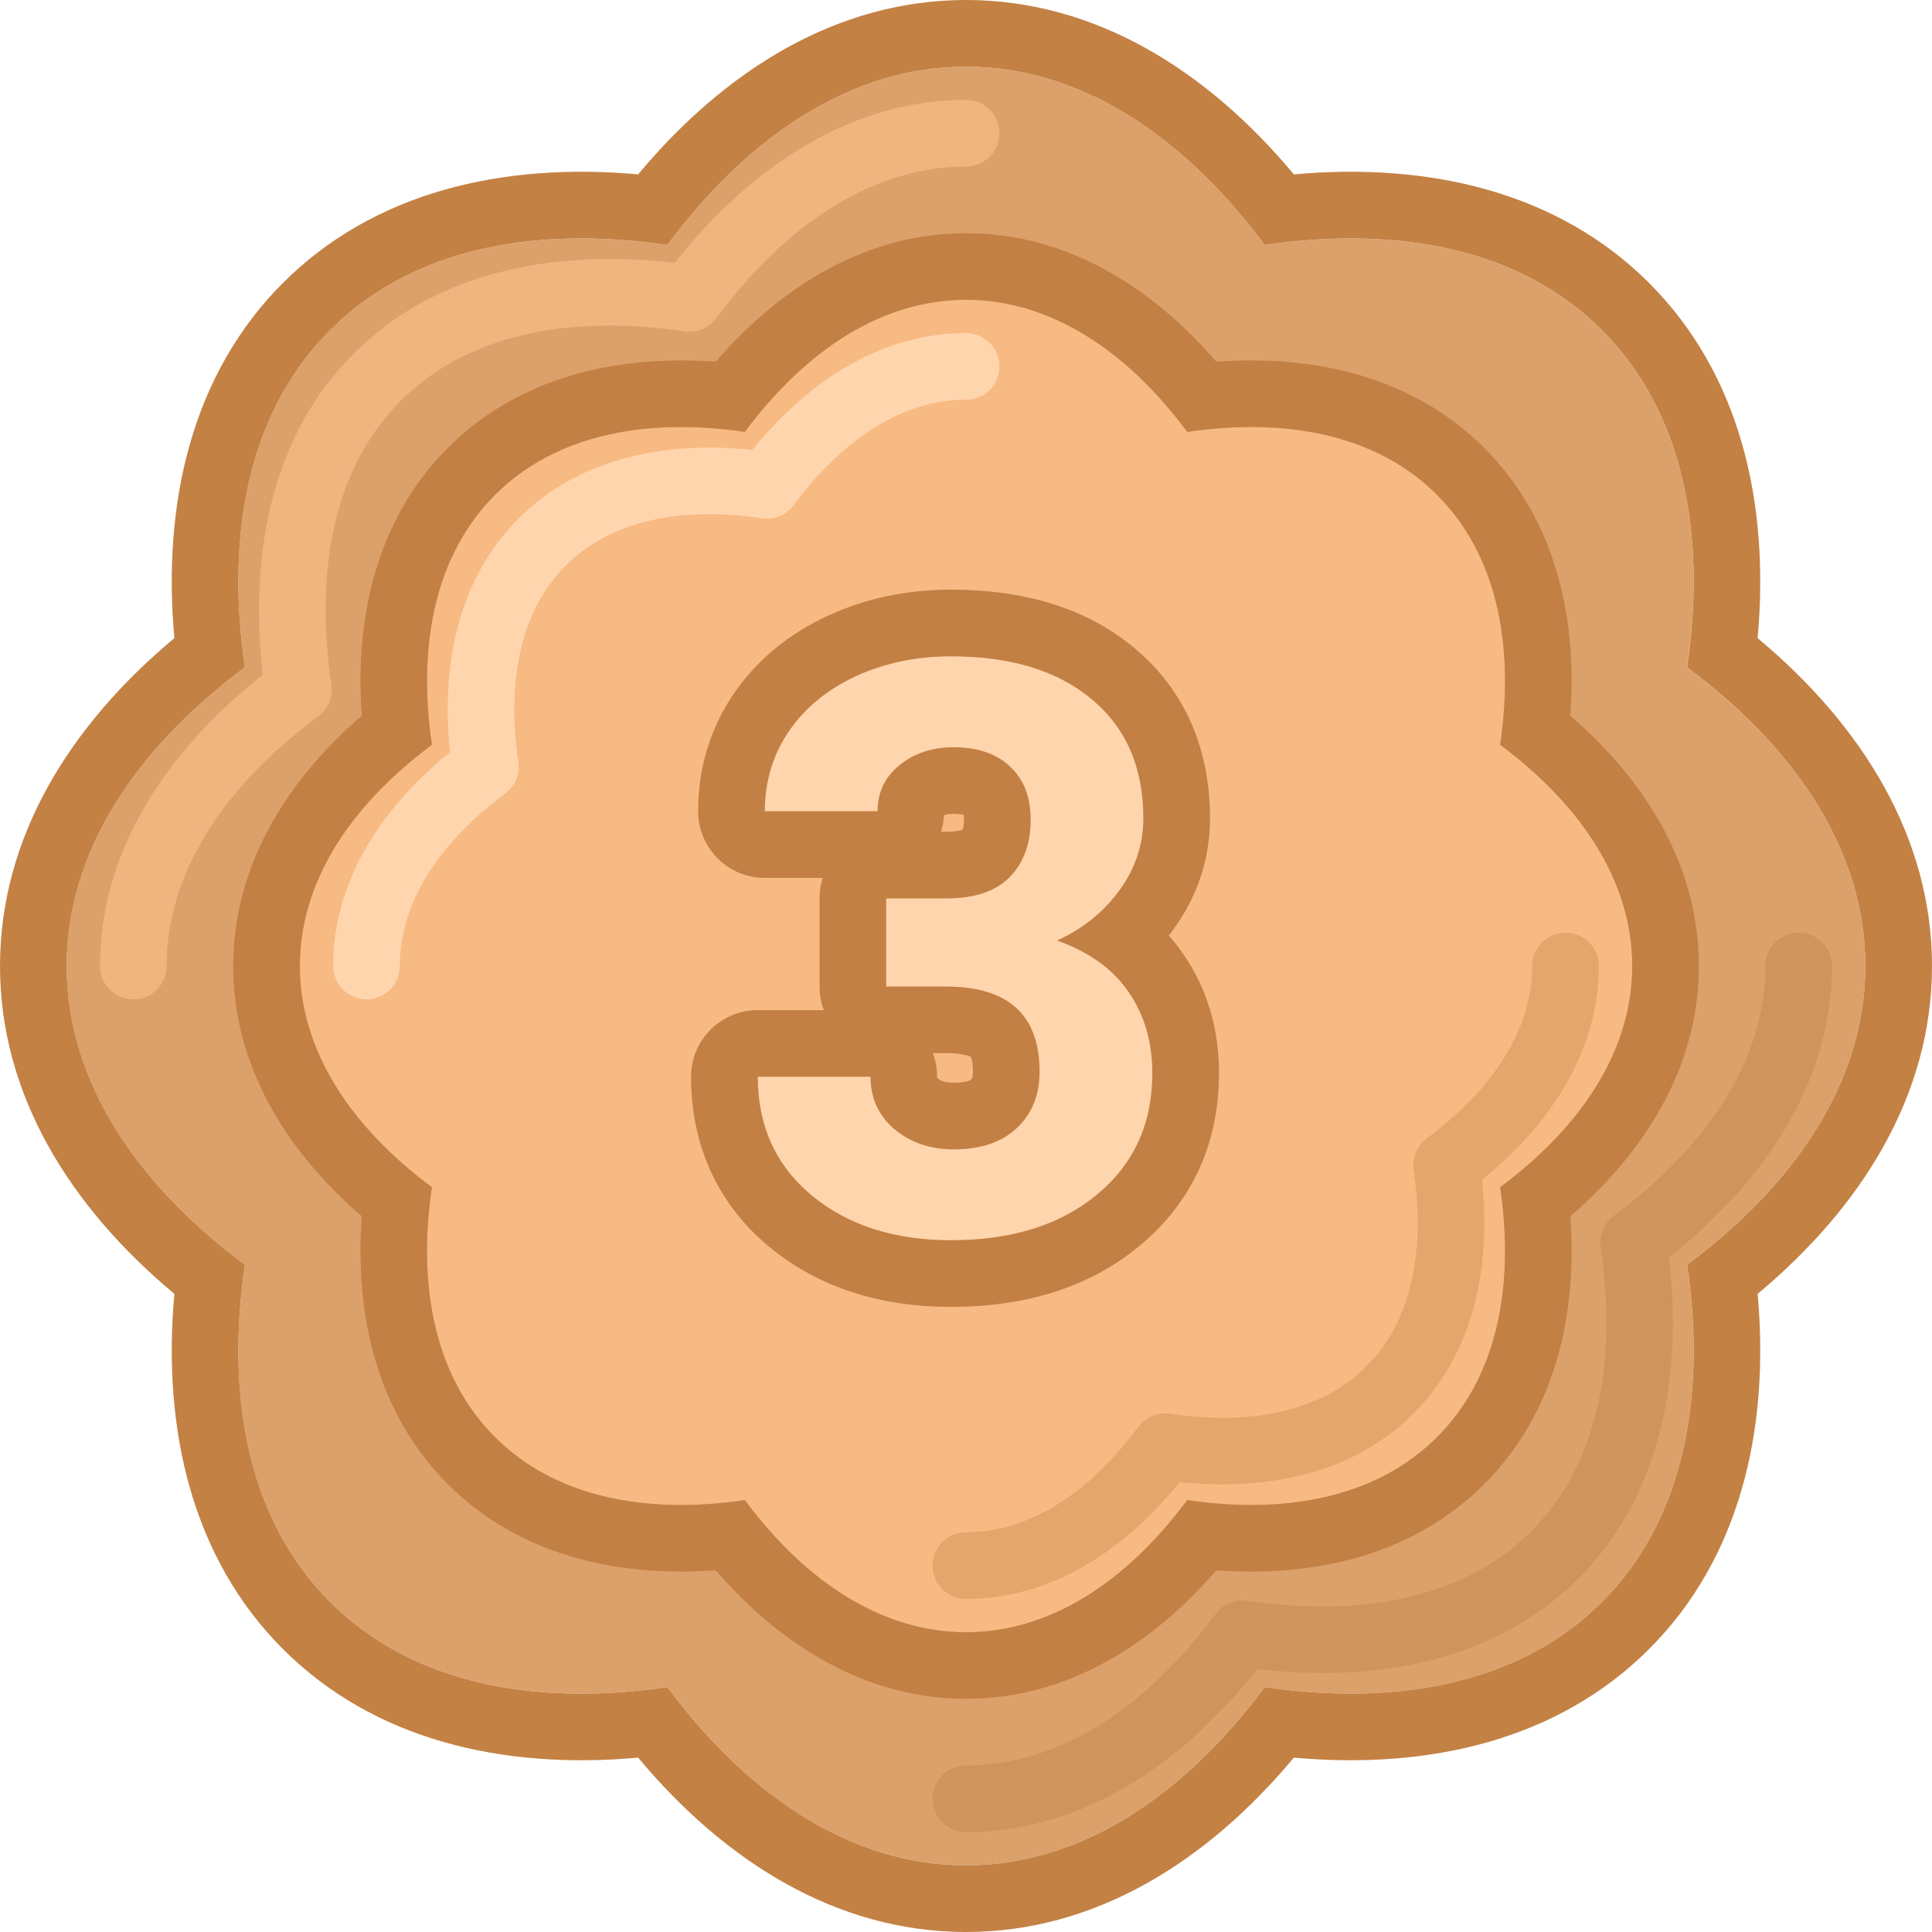
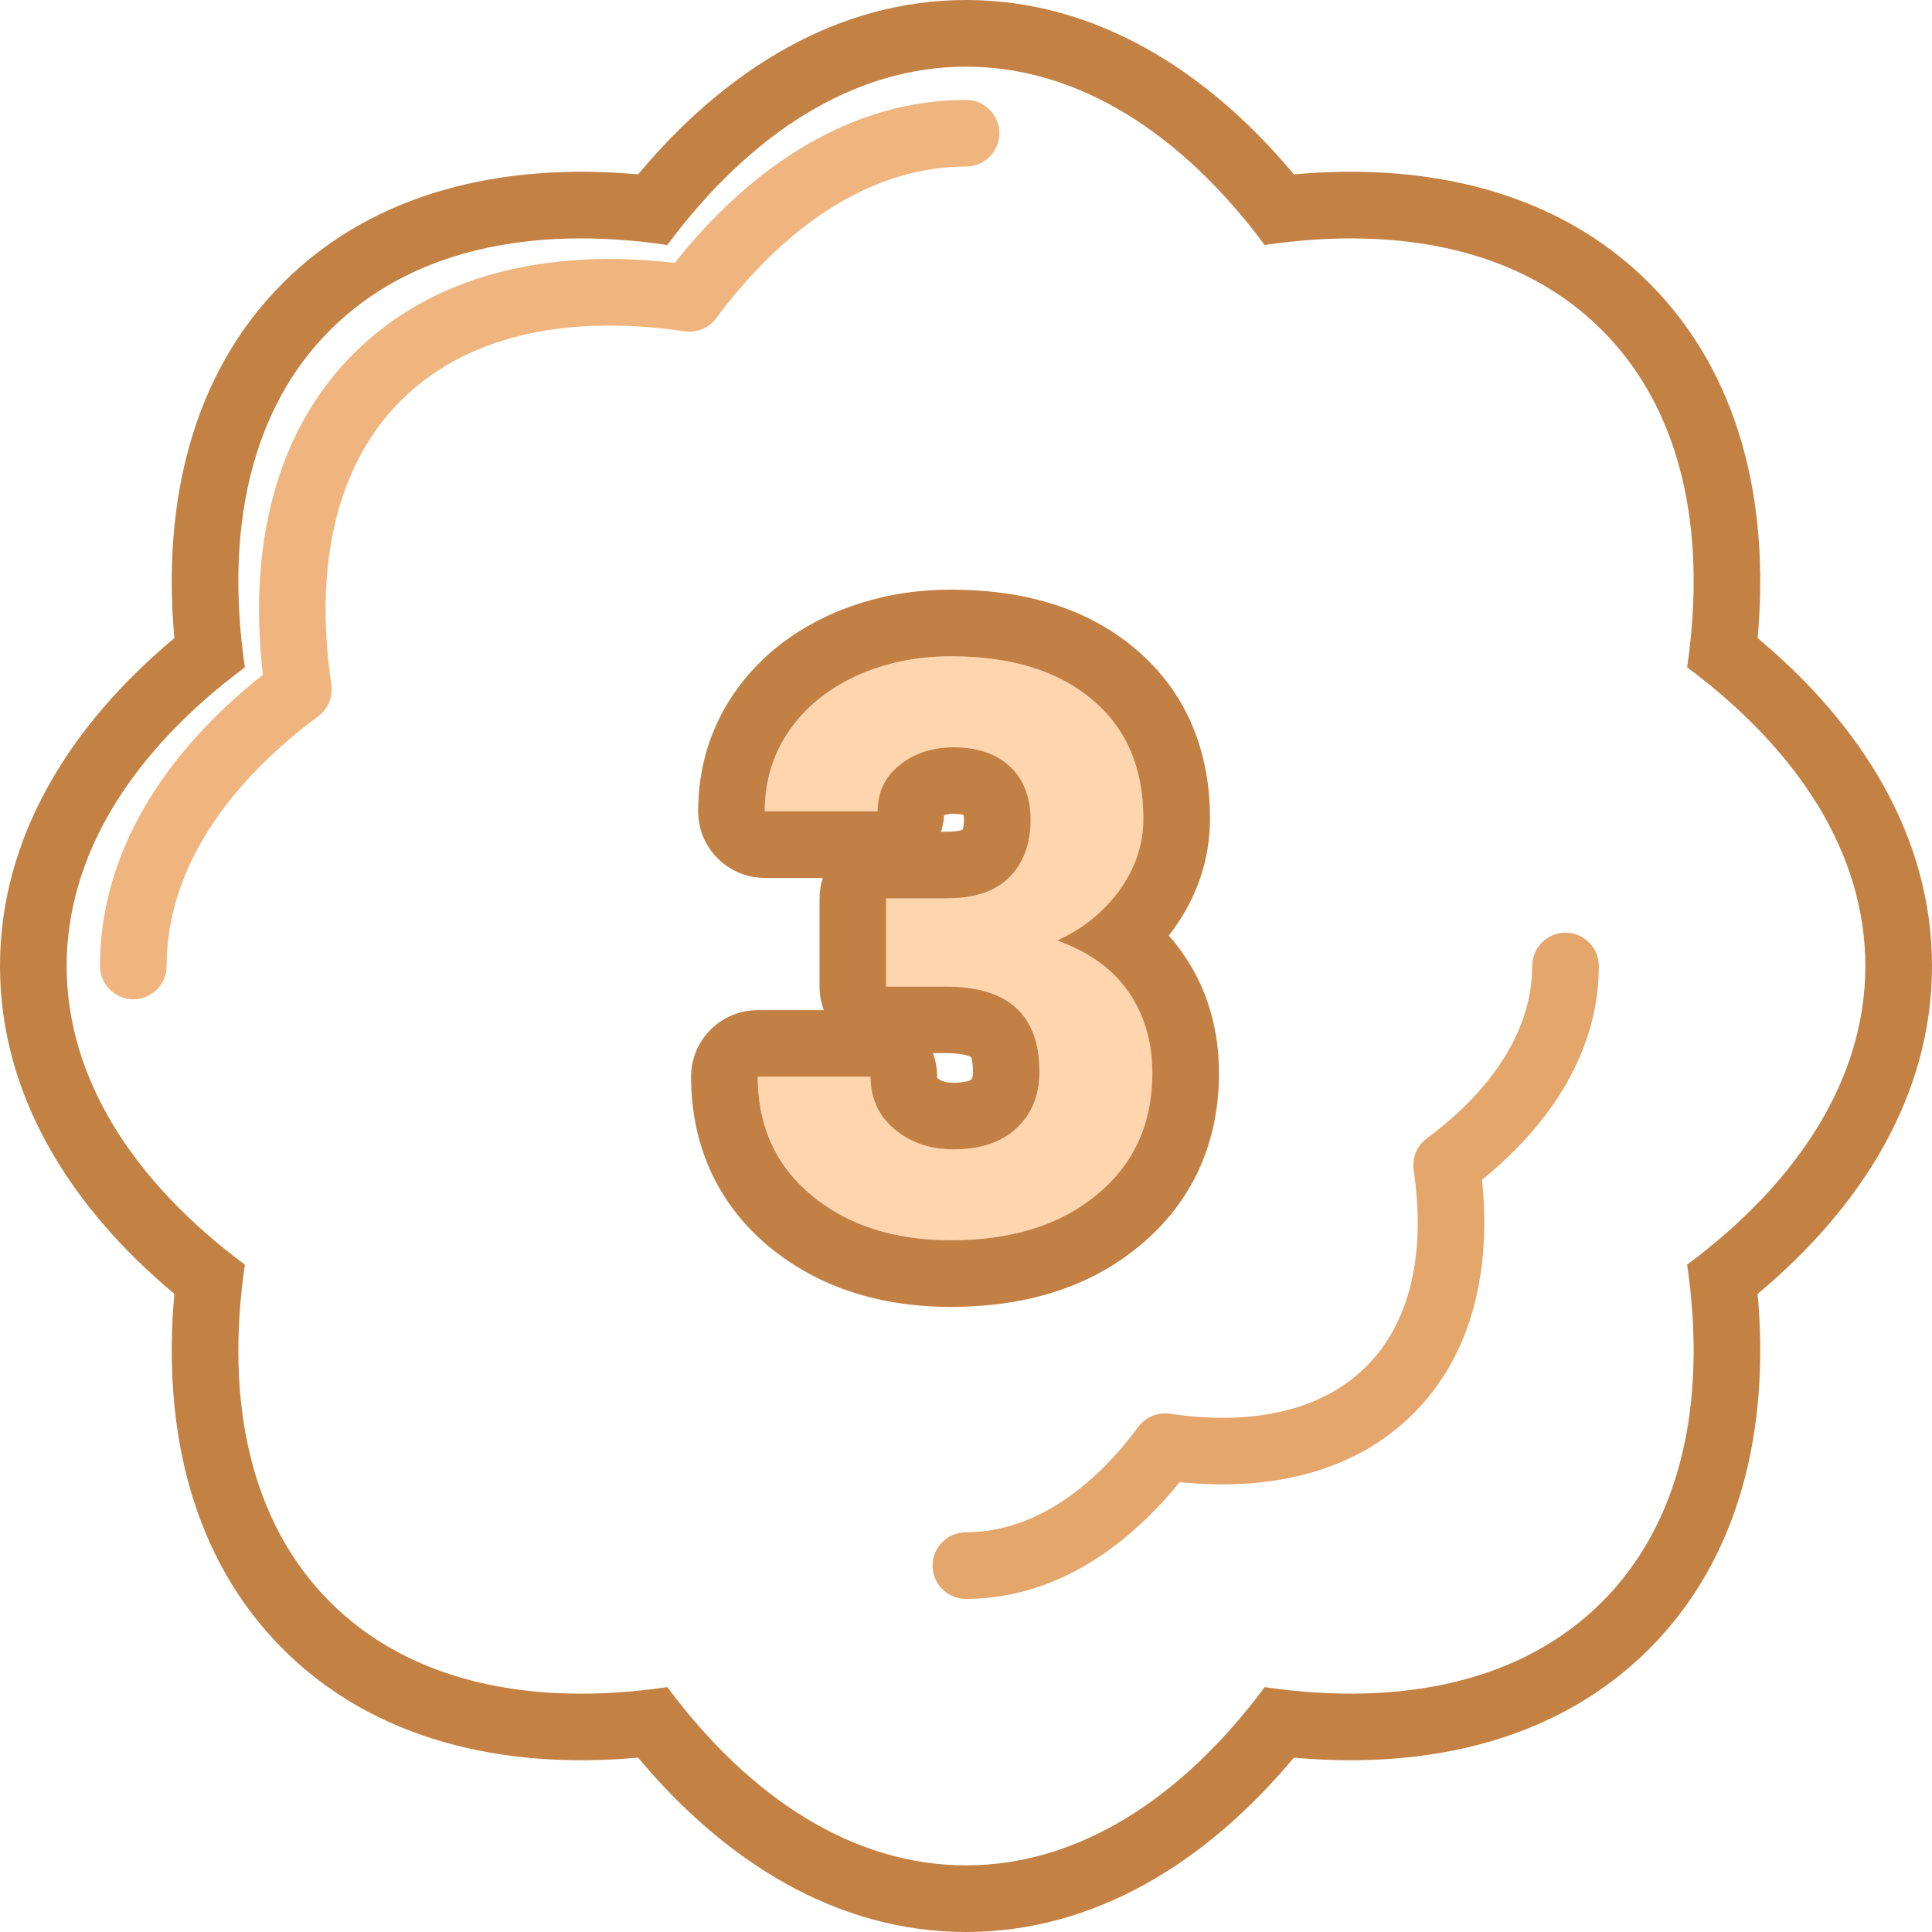
<svg xmlns="http://www.w3.org/2000/svg" width="20" height="20" viewBox="0 0 20 20" fill="none">
  <g id="Bronze">
-     <path id="è·¯å¾" d="M13.092 2.536C14.521 2.326 15.764 2.597 16.583 3.417C17.403 4.236 17.674 5.478 17.464 6.908C18.624 7.771 19.31 8.841 19.31 10C19.31 11.159 18.624 12.229 17.464 13.092C17.674 14.522 17.403 15.764 16.583 16.584C15.764 17.403 14.521 17.675 13.092 17.465C12.229 18.624 11.159 19.31 10 19.31C8.841 19.31 7.77 18.624 6.908 17.465C5.478 17.675 4.236 17.403 3.416 16.584C2.597 15.764 2.325 14.522 2.535 13.092C1.376 12.229 0.689 11.159 0.689 10C0.689 8.841 1.376 7.771 2.535 6.908C2.325 5.478 2.597 4.236 3.416 3.417C4.236 2.597 5.478 2.326 6.908 2.536C7.77 1.376 8.841 0.69 10 0.69C11.159 0.69 12.229 1.376 13.092 2.536Z" fill="#DCA16A" />
    <path id="å½¢ç¶" fill-rule="evenodd" clip-rule="evenodd" d="M13.394 1.805C14.803 1.678 16.132 1.99 17.071 2.929C18.01 3.868 18.322 5.197 18.195 6.606C19.281 7.512 20 8.672 20 10C20 11.328 19.281 12.488 18.195 13.394C18.322 14.803 18.01 16.132 17.071 17.071C16.132 18.01 14.803 18.322 13.394 18.195C12.488 19.281 11.328 20 10 20C8.672 20 7.512 19.281 6.606 18.195C5.197 18.322 3.868 18.01 2.929 17.071C1.99 16.132 1.678 14.803 1.805 13.394C0.719 12.488 0 11.328 0 10C0 8.672 0.719 7.512 1.805 6.606C1.678 5.197 1.99 3.868 2.929 2.929C3.868 1.99 5.196 1.678 6.606 1.805C7.512 0.719 8.672 0 10 0C11.328 0 12.488 0.719 13.394 1.805ZM13.092 2.536C12.229 1.376 11.159 0.69 10 0.69C8.841 0.69 7.771 1.376 6.908 2.536C5.478 2.326 4.236 2.597 3.417 3.417C2.597 4.236 2.326 5.478 2.535 6.908C1.376 7.771 0.69 8.841 0.69 10C0.69 11.159 1.376 12.229 2.535 13.092C2.326 14.522 2.597 15.764 3.417 16.584C4.236 17.403 5.478 17.675 6.908 17.465C7.771 18.624 8.841 19.31 10 19.31C11.159 19.31 12.229 18.624 13.092 17.465C14.522 17.674 15.764 17.403 16.583 16.584C17.403 15.764 17.674 14.522 17.465 13.092C18.624 12.229 19.31 11.159 19.31 10C19.31 8.841 18.624 7.771 17.465 6.908C17.674 5.478 17.403 4.236 16.583 3.417C15.764 2.597 14.522 2.326 13.092 2.536Z" fill="#C38144" />
-     <path id="è·¯å¾_2" fill-rule="evenodd" clip-rule="evenodd" d="M18.62 9.655C18.81 9.655 18.965 9.81 18.965 10C18.965 11.161 18.31 12.197 17.278 13.015C17.429 14.324 17.16 15.519 16.339 16.34C15.518 17.161 14.323 17.43 13.014 17.279C12.196 18.311 11.16 18.966 9.999 18.966C9.809 18.966 9.654 18.811 9.654 18.621C9.654 18.43 9.809 18.276 9.999 18.276C10.925 18.276 11.825 17.728 12.585 16.706C12.661 16.604 12.787 16.552 12.912 16.571C14.172 16.756 15.196 16.507 15.851 15.852C16.506 15.197 16.755 14.174 16.57 12.913C16.551 12.787 16.603 12.662 16.705 12.586C17.727 11.826 18.275 10.926 18.275 10C18.275 9.81 18.429 9.655 18.62 9.655Z" fill="#CF945D" />
    <path id="è·¯å¾_3" fill-rule="evenodd" clip-rule="evenodd" d="M10.001 1.724C9.075 1.724 8.175 2.272 7.414 3.294C7.339 3.396 7.213 3.448 7.088 3.43C5.827 3.244 4.804 3.493 4.149 4.148C3.494 4.803 3.245 5.827 3.43 7.087C3.449 7.212 3.397 7.338 3.295 7.414C2.273 8.174 1.725 9.074 1.725 10C1.725 10.19 1.57 10.345 1.38 10.345C1.19 10.345 1.035 10.19 1.035 10C1.035 8.839 1.689 7.803 2.721 6.985C2.571 5.676 2.84 4.481 3.661 3.66C4.482 2.839 5.677 2.57 6.985 2.721C7.804 1.689 8.84 1.034 10.001 1.034C10.191 1.034 10.345 1.189 10.345 1.379C10.345 1.57 10.191 1.724 10.001 1.724Z" fill="#F0B57F" />
-     <path id="è·¯å¾_4" d="M12.29 4.471C13.349 4.315 14.27 4.516 14.877 5.124C15.484 5.731 15.685 6.651 15.529 7.71C16.388 8.349 16.897 9.141 16.897 10C16.897 10.859 16.388 11.652 15.529 12.29C15.685 13.349 15.484 14.27 14.877 14.877C14.27 15.484 13.349 15.685 12.29 15.529C11.652 16.388 10.859 16.897 10 16.897C9.141 16.897 8.349 16.388 7.71 15.529C6.651 15.685 5.731 15.484 5.123 14.877C4.516 14.27 4.315 13.349 4.471 12.29C3.612 11.652 3.104 10.859 3.104 10C3.104 9.141 3.612 8.349 4.471 7.71C4.315 6.651 4.516 5.731 5.123 5.124C5.731 4.516 6.651 4.315 7.71 4.471C8.349 3.612 9.141 3.104 10 3.104C10.859 3.104 11.652 3.612 12.29 4.471Z" fill="#F7BA82" />
-     <path id="å½¢ç¶_2" fill-rule="evenodd" clip-rule="evenodd" d="M5.124 14.877C4.516 14.27 4.315 13.349 4.471 12.29C3.612 11.651 3.104 10.859 3.104 10C3.104 9.141 3.612 8.349 4.471 7.71C4.316 6.651 4.517 5.731 5.124 5.123C5.731 4.516 6.651 4.315 7.71 4.471C8.349 3.612 9.142 3.103 10 3.103C10.859 3.103 11.652 3.612 12.291 4.471C13.35 4.315 14.27 4.516 14.877 5.123C15.484 5.731 15.685 6.651 15.53 7.71C16.388 8.349 16.897 9.141 16.897 10C16.897 10.859 16.388 11.651 15.53 12.29C15.685 13.349 15.484 14.27 14.877 14.877C14.27 15.484 13.35 15.685 12.29 15.529C11.652 16.388 10.859 16.897 10 16.897C9.142 16.897 8.349 16.388 7.71 15.529C6.651 15.685 5.731 15.484 5.124 14.877ZM7.409 16.256C6.364 16.331 5.359 16.088 4.636 15.364C3.913 14.641 3.669 13.636 3.745 12.591C2.952 11.906 2.414 11.023 2.414 10C2.414 8.977 2.952 8.094 3.745 7.409C3.669 6.364 3.913 5.359 4.636 4.636C5.359 3.913 6.364 3.669 7.409 3.744C8.095 2.952 8.977 2.414 10 2.414C11.023 2.414 11.906 2.952 12.591 3.744C13.637 3.669 14.641 3.913 15.364 4.636C16.088 5.359 16.332 6.364 16.256 7.409C17.049 8.094 17.587 8.977 17.587 10C17.587 11.023 17.049 11.906 16.256 12.591C16.332 13.636 16.088 14.641 15.364 15.364C14.641 16.088 13.637 16.331 12.591 16.256C11.906 17.048 11.023 17.586 10 17.586C8.977 17.586 8.095 17.048 7.409 16.256Z" fill="#C28044" />
    <path id="è·¯å¾_5" fill-rule="evenodd" clip-rule="evenodd" d="M16.206 9.655C16.396 9.655 16.551 9.81 16.551 10C16.551 10.859 16.076 11.617 15.342 12.213C15.44 13.153 15.239 14.025 14.632 14.633C14.024 15.24 13.152 15.44 12.212 15.343C11.616 16.077 10.858 16.552 9.999 16.552C9.809 16.552 9.654 16.397 9.654 16.207C9.654 16.017 9.809 15.862 9.999 15.862C10.625 15.862 11.247 15.492 11.784 14.771C11.859 14.669 11.985 14.617 12.111 14.635C13 14.766 13.702 14.588 14.144 14.145C14.587 13.703 14.765 13.001 14.634 12.111C14.616 11.986 14.668 11.86 14.77 11.785C15.491 11.248 15.861 10.626 15.861 10C15.861 9.81 16.016 9.655 16.206 9.655Z" fill="#E5A66C" />
-     <path id="è·¯å¾_6" fill-rule="evenodd" clip-rule="evenodd" d="M10.001 4.138C9.375 4.138 8.753 4.508 8.216 5.229C8.141 5.331 8.015 5.383 7.89 5.365C7 5.234 6.298 5.413 5.856 5.855C5.414 6.297 5.235 6.999 5.366 7.889C5.384 8.014 5.332 8.14 5.23 8.215C4.509 8.752 4.139 9.374 4.139 10C4.139 10.19 3.984 10.345 3.794 10.345C3.604 10.345 3.449 10.19 3.449 10C3.449 9.141 3.924 8.383 4.658 7.787C4.561 6.847 4.761 5.975 5.368 5.367C5.976 4.76 6.848 4.56 7.788 4.657C8.384 3.923 9.142 3.448 10.001 3.448C10.191 3.448 10.346 3.603 10.346 3.793C10.346 3.984 10.191 4.138 10.001 4.138Z" fill="#FFD5AE" />
    <path id="è·¯å¾_7" d="M9.175 9.3H9.797C10.094 9.3 10.313 9.226 10.456 9.077C10.599 8.929 10.67 8.732 10.67 8.487C10.67 8.25 10.599 8.066 10.456 7.934C10.316 7.802 10.122 7.736 9.874 7.736C9.651 7.736 9.463 7.798 9.313 7.922C9.162 8.043 9.086 8.202 9.086 8.398H7.918C7.918 8.091 8.001 7.817 8.165 7.574C8.332 7.329 8.564 7.138 8.86 7C9.159 6.863 9.488 6.794 9.846 6.794C10.468 6.794 10.956 6.944 11.309 7.243C11.662 7.539 11.838 7.949 11.838 8.471C11.838 8.741 11.756 8.988 11.592 9.215C11.427 9.441 11.212 9.615 10.945 9.736C11.277 9.855 11.523 10.032 11.685 10.269C11.849 10.507 11.931 10.787 11.931 11.11C11.931 11.633 11.74 12.052 11.357 12.367C10.977 12.682 10.474 12.839 9.846 12.839C9.259 12.839 8.778 12.685 8.403 12.375C8.032 12.065 7.846 11.655 7.846 11.146H9.014C9.014 11.367 9.096 11.548 9.26 11.688C9.427 11.828 9.632 11.898 9.874 11.898C10.152 11.898 10.369 11.825 10.525 11.68C10.684 11.531 10.763 11.336 10.763 11.094C10.763 10.507 10.44 10.213 9.793 10.213H9.175V9.3Z" fill="#FFD5AE" />
    <path id="å½¢ç¶_3" fill-rule="evenodd" clip-rule="evenodd" d="M8.517 9.088H7.917C7.536 9.088 7.227 8.779 7.227 8.398C7.227 7.96 7.347 7.549 7.592 7.187L7.593 7.186C7.837 6.827 8.171 6.559 8.568 6.375L8.57 6.374C8.967 6.191 9.395 6.104 9.844 6.104C10.573 6.104 11.237 6.28 11.752 6.716C12.282 7.161 12.526 7.776 12.526 8.471C12.526 8.892 12.394 9.281 12.148 9.62C12.132 9.642 12.116 9.663 12.099 9.685C12.153 9.745 12.204 9.81 12.251 9.879C12.504 10.244 12.619 10.665 12.619 11.11C12.619 11.825 12.346 12.444 11.795 12.898C11.261 13.341 10.588 13.529 9.844 13.529C9.131 13.529 8.484 13.338 7.962 12.906L7.96 12.905C7.422 12.456 7.154 11.848 7.154 11.146C7.154 10.765 7.463 10.457 7.844 10.457H8.528C8.499 10.381 8.484 10.299 8.484 10.213V9.3C8.484 9.226 8.495 9.155 8.517 9.088ZM9.657 10.902C9.686 10.978 9.701 11.06 9.701 11.146C9.701 11.152 9.702 11.156 9.702 11.16C9.703 11.16 9.703 11.161 9.704 11.161C9.733 11.185 9.775 11.208 9.873 11.208C9.952 11.208 9.999 11.198 10.024 11.19C10.044 11.183 10.051 11.177 10.053 11.175M9.657 10.902H9.792C9.963 10.902 10.033 10.932 10.052 10.942C10.052 10.943 10.053 10.944 10.053 10.946C10.06 10.963 10.072 11.008 10.072 11.094C10.072 11.139 10.065 11.158 10.063 11.162C10.062 11.164 10.062 11.165 10.061 11.166C10.06 11.167 10.058 11.171 10.053 11.175M11.355 12.367C11.738 12.051 11.929 11.633 11.929 11.11C11.929 10.787 11.847 10.507 11.683 10.269C11.656 10.23 11.627 10.193 11.596 10.157C11.438 9.975 11.22 9.835 10.943 9.736C11.193 9.623 11.398 9.463 11.557 9.258C11.568 9.244 11.579 9.229 11.59 9.215C11.754 8.988 11.836 8.741 11.836 8.471C11.836 7.949 11.66 7.539 11.307 7.243C10.954 6.944 10.466 6.794 9.844 6.794C9.486 6.794 9.157 6.863 8.858 7C8.562 7.138 8.33 7.329 8.163 7.574C8.133 7.618 8.106 7.663 8.082 7.709C7.972 7.917 7.917 8.147 7.917 8.398H9.085C9.085 8.202 9.16 8.043 9.311 7.922C9.462 7.798 9.649 7.736 9.873 7.736C10.12 7.736 10.314 7.802 10.454 7.934C10.597 8.066 10.669 8.25 10.669 8.487C10.669 8.732 10.597 8.929 10.454 9.077C10.312 9.225 10.092 9.3 9.796 9.3H9.173V10.213H9.792C10.438 10.213 10.761 10.507 10.761 11.094C10.761 11.336 10.682 11.531 10.523 11.68C10.367 11.825 10.15 11.898 9.873 11.898C9.63 11.898 9.425 11.828 9.258 11.688C9.094 11.548 9.012 11.367 9.012 11.146H7.844C7.844 11.401 7.891 11.631 7.984 11.836C8.077 12.04 8.216 12.22 8.402 12.375C8.776 12.684 9.257 12.839 9.844 12.839C10.472 12.839 10.976 12.682 11.355 12.367ZM9.741 8.61C9.759 8.556 9.769 8.499 9.773 8.44C9.791 8.432 9.821 8.425 9.873 8.425C9.928 8.425 9.96 8.432 9.976 8.436C9.977 8.447 9.979 8.464 9.979 8.487C9.979 8.543 9.971 8.572 9.967 8.583C9.966 8.586 9.965 8.588 9.964 8.59C9.963 8.59 9.963 8.59 9.962 8.591C9.94 8.598 9.889 8.61 9.796 8.61H9.741Z" fill="#C28044" />
  </g>
</svg>